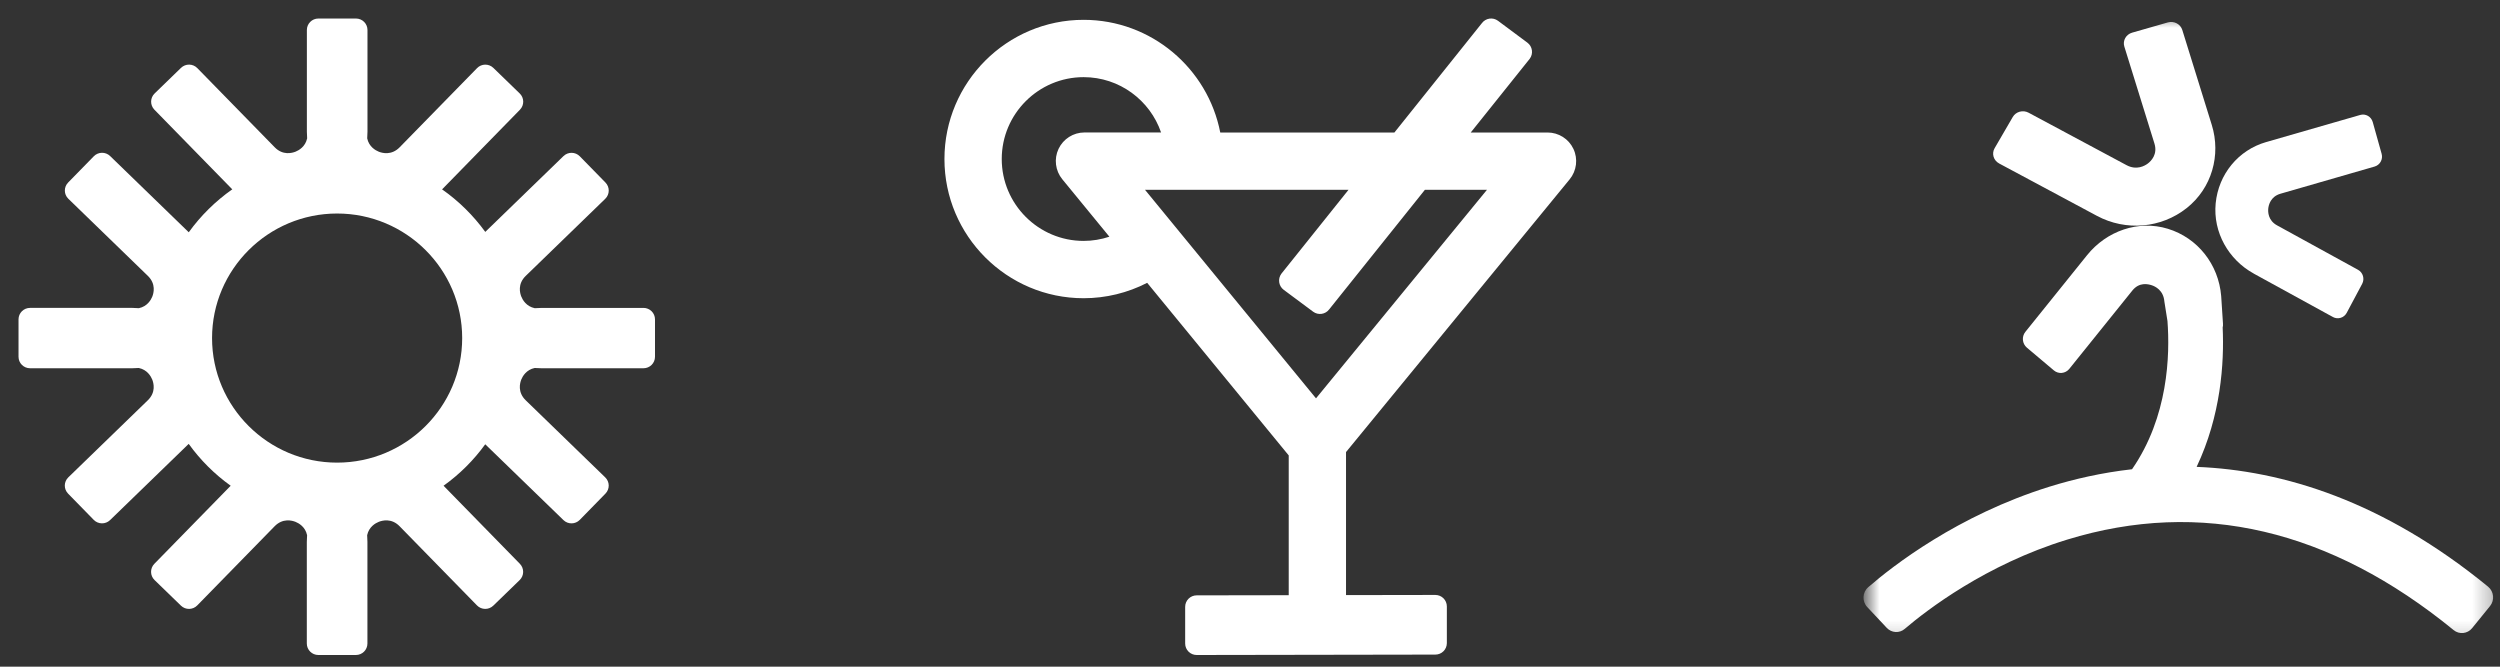
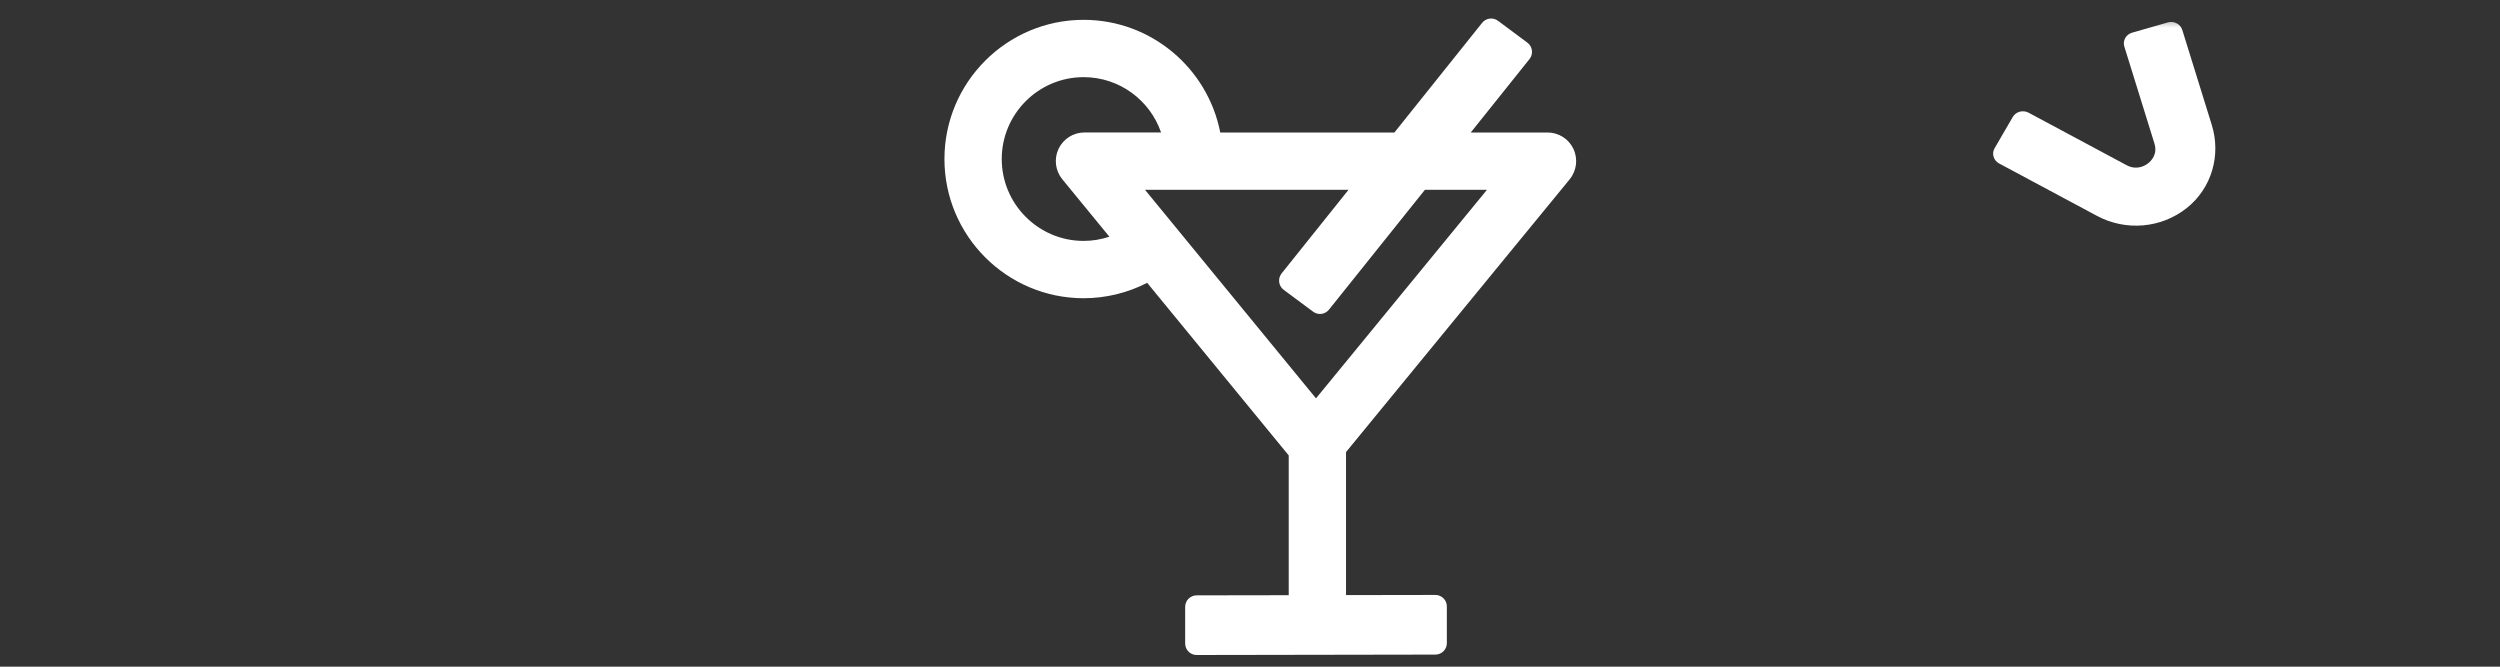
<svg xmlns="http://www.w3.org/2000/svg" width="135" height="36" viewBox="0 0 135 36" fill="none">
  <rect x="0" y="0" width="135" height="36" fill="#333333" stroke="none" />
  <mask id="mask0_9_271" style="mask-type:luminance" maskUnits="userSpaceOnUse" x="100" y="0" width="35" height="35">
    <path d="M134.744 0.814H100.744V34.814H134.744V0.814Z" fill="white" />
  </mask>
  <g mask="url(#mask0_9_271)">
    <path d="M107.954 8.828L113.238 11.658C114.794 12.491 116.699 12.329 118.078 11.239C119.441 10.162 119.941 8.37 119.436 6.746L117.844 1.618C117.746 1.299 117.394 1.116 117.062 1.211L115.137 1.763C114.805 1.857 114.615 2.195 114.714 2.514L116.34 7.752C116.522 8.336 116.157 8.697 115.992 8.823C115.827 8.95 115.382 9.215 114.828 8.916L109.544 6.086C109.241 5.923 108.857 6.027 108.688 6.319L107.709 8.004C107.54 8.294 107.648 8.663 107.952 8.826L107.954 8.828Z" fill="white" />
-     <path d="M121.696 14.771L125.977 17.119C126.244 17.265 126.577 17.165 126.722 16.894L127.557 15.327C127.701 15.056 127.602 14.718 127.335 14.57L122.962 12.17C122.472 11.902 122.467 11.439 122.487 11.252C122.508 11.066 122.612 10.615 123.146 10.461L128.229 8.994C128.521 8.909 128.691 8.602 128.608 8.306L128.128 6.592C128.046 6.295 127.742 6.123 127.45 6.208L122.367 7.673C120.871 8.104 119.798 9.406 119.646 10.982C119.497 12.54 120.341 14.025 121.697 14.769L121.696 14.771Z" fill="white" />
-     <path d="M134.357 31.681C128.695 27.049 123.275 25.397 118.618 25.211C119.929 22.442 120.112 19.612 120.024 17.683C120.04 17.622 120.047 17.556 120.041 17.479L119.944 15.987C119.805 14.278 118.673 12.846 117.065 12.354C115.475 11.866 113.755 12.47 112.701 13.781L109.37 17.92C109.162 18.178 109.199 18.56 109.451 18.773L110.909 20.002C111.161 20.215 111.534 20.177 111.742 19.919L115.145 15.691C115.525 15.218 115.999 15.342 116.189 15.402C116.379 15.463 116.826 15.671 116.876 16.281L117.043 17.335C117.182 19.168 117.089 22.507 115.13 25.339C113.497 25.524 111.997 25.868 110.664 26.283C105.707 27.829 102.198 30.57 100.882 31.711C100.566 31.985 100.543 32.474 100.829 32.779L101.884 33.904C102.145 34.181 102.569 34.207 102.857 33.959C104.038 32.951 107.23 30.487 111.631 29.138C118.82 26.935 125.837 28.58 132.497 34.026C132.801 34.275 133.245 34.228 133.493 33.922L134.463 32.727C134.72 32.412 134.673 31.941 134.359 31.684L134.357 31.681Z" fill="white" />
  </g>
  <path d="M84.762 9.683C85.141 9.22 85.22 8.581 84.965 8.04C84.71 7.498 84.165 7.155 83.566 7.155H79.42L82.607 3.172C82.811 2.897 82.754 2.509 82.48 2.304L80.891 1.122C80.616 0.918 80.228 0.975 80.023 1.249L75.297 7.156H65.894C65.222 3.694 62.169 1.071 58.516 1.071C54.371 1.071 51 4.443 51 8.587C51 12.732 54.371 16.104 58.516 16.104C59.721 16.104 60.896 15.813 61.948 15.273L69.591 24.593V32.141L64.62 32.149C64.278 32.149 63.999 32.427 63.999 32.769V34.75C63.999 35.093 64.278 35.37 64.62 35.37L77.509 35.348C77.853 35.348 78.13 35.07 78.13 34.728V32.748C78.13 32.404 77.851 32.127 77.509 32.127L72.685 32.135V24.412L84.764 9.681L84.762 9.683ZM69.32 15.65L70.909 16.832C71.184 17.036 71.573 16.979 71.777 16.705L76.945 10.249H80.297L71.064 21.511L61.83 10.249H72.82L69.193 14.782C68.989 15.058 69.046 15.446 69.32 15.65ZM58.516 13.009C56.078 13.009 54.094 11.026 54.094 8.587C54.094 6.149 56.078 4.166 58.516 4.166C60.453 4.166 62.101 5.417 62.698 7.153H58.561C57.962 7.153 57.419 7.498 57.162 8.038C56.907 8.578 56.986 9.219 57.365 9.681L59.907 12.782C59.463 12.929 58.994 13.009 58.516 13.009Z" fill="white" />
-   <path d="M34.749 16.628H29.233C29.113 16.628 28.994 16.634 28.876 16.643C28.419 16.547 28.222 16.192 28.154 16.024C28.074 15.831 27.939 15.333 28.391 14.897L32.684 10.735C32.93 10.496 32.935 10.104 32.696 9.858L31.309 8.44C31.068 8.194 30.676 8.19 30.429 8.428L26.205 12.523C25.56 11.634 24.771 10.856 23.871 10.225C23.88 10.216 23.89 10.208 23.899 10.199L28.078 5.924C28.318 5.678 28.312 5.285 28.065 5.047L26.641 3.666C26.394 3.426 26 3.433 25.761 3.679L21.582 7.953C21.142 8.402 20.644 8.269 20.45 8.19C20.282 8.122 19.923 7.925 19.829 7.471C19.838 7.353 19.844 7.234 19.844 7.115V1.62C19.844 1.277 19.565 1 19.222 1H17.193C16.849 1 16.571 1.278 16.571 1.62V7.113C16.571 7.232 16.577 7.352 16.586 7.469C16.49 7.924 16.133 8.12 15.965 8.188C15.771 8.267 15.271 8.402 14.833 7.952L10.654 3.677C10.414 3.431 10.021 3.426 9.774 3.665L8.35 5.046C8.103 5.285 8.098 5.677 8.337 5.923L12.516 10.197C12.525 10.207 12.535 10.214 12.544 10.223C11.636 10.861 10.841 11.645 10.193 12.543L5.946 8.426C5.699 8.187 5.305 8.193 5.065 8.439L3.679 9.857C3.438 10.103 3.444 10.496 3.691 10.734L7.983 14.896C8.434 15.333 8.3 15.83 8.221 16.023C8.153 16.19 7.955 16.547 7.499 16.642C7.381 16.632 7.261 16.626 7.142 16.626H1.623C1.278 16.626 1 16.904 1 17.246V19.266C1 19.609 1.28 19.886 1.623 19.886H7.139C7.258 19.886 7.378 19.88 7.496 19.871C7.952 19.967 8.149 20.322 8.218 20.489C8.297 20.683 8.432 21.18 7.98 21.617L3.688 25.778C3.441 26.018 3.436 26.409 3.676 26.655L5.062 28.073C5.303 28.319 5.696 28.324 5.943 28.086L10.19 23.969C10.817 24.84 11.583 25.605 12.457 26.23L8.334 30.447C8.094 30.693 8.1 31.086 8.347 31.324L9.771 32.705C10.018 32.945 10.412 32.939 10.651 32.693L14.83 28.418C15.269 27.97 15.768 28.103 15.962 28.182C16.13 28.25 16.488 28.446 16.583 28.901C16.574 29.018 16.568 29.137 16.568 29.257V34.75C16.568 35.093 16.847 35.37 17.19 35.37H19.218C19.563 35.37 19.841 35.092 19.841 34.75V29.257C19.841 29.137 19.835 29.018 19.826 28.901C19.922 28.446 20.279 28.25 20.447 28.182C20.641 28.103 21.141 27.968 21.579 28.418L25.758 32.693C25.998 32.939 26.391 32.944 26.638 32.705L28.062 31.324C28.309 31.085 28.314 30.693 28.075 30.447L23.952 26.23C24.818 25.61 25.579 24.854 26.203 23.991L30.427 28.086C30.674 28.326 31.068 28.319 31.308 28.073L32.694 26.655C32.935 26.409 32.929 26.017 32.682 25.778L28.39 21.617C27.939 21.179 28.073 20.683 28.152 20.489C28.221 20.322 28.418 19.965 28.874 19.871C28.992 19.88 29.112 19.886 29.232 19.886H34.747C35.092 19.886 35.37 19.608 35.37 19.266V17.246C35.37 16.903 35.09 16.626 34.747 16.626L34.749 16.628ZM18.204 24.982C14.481 24.982 11.451 21.965 11.451 18.256C11.451 14.548 14.481 11.53 18.204 11.53C21.928 11.53 24.958 14.548 24.958 18.256C24.958 21.965 21.928 24.982 18.204 24.982Z" fill="white" />
</svg>